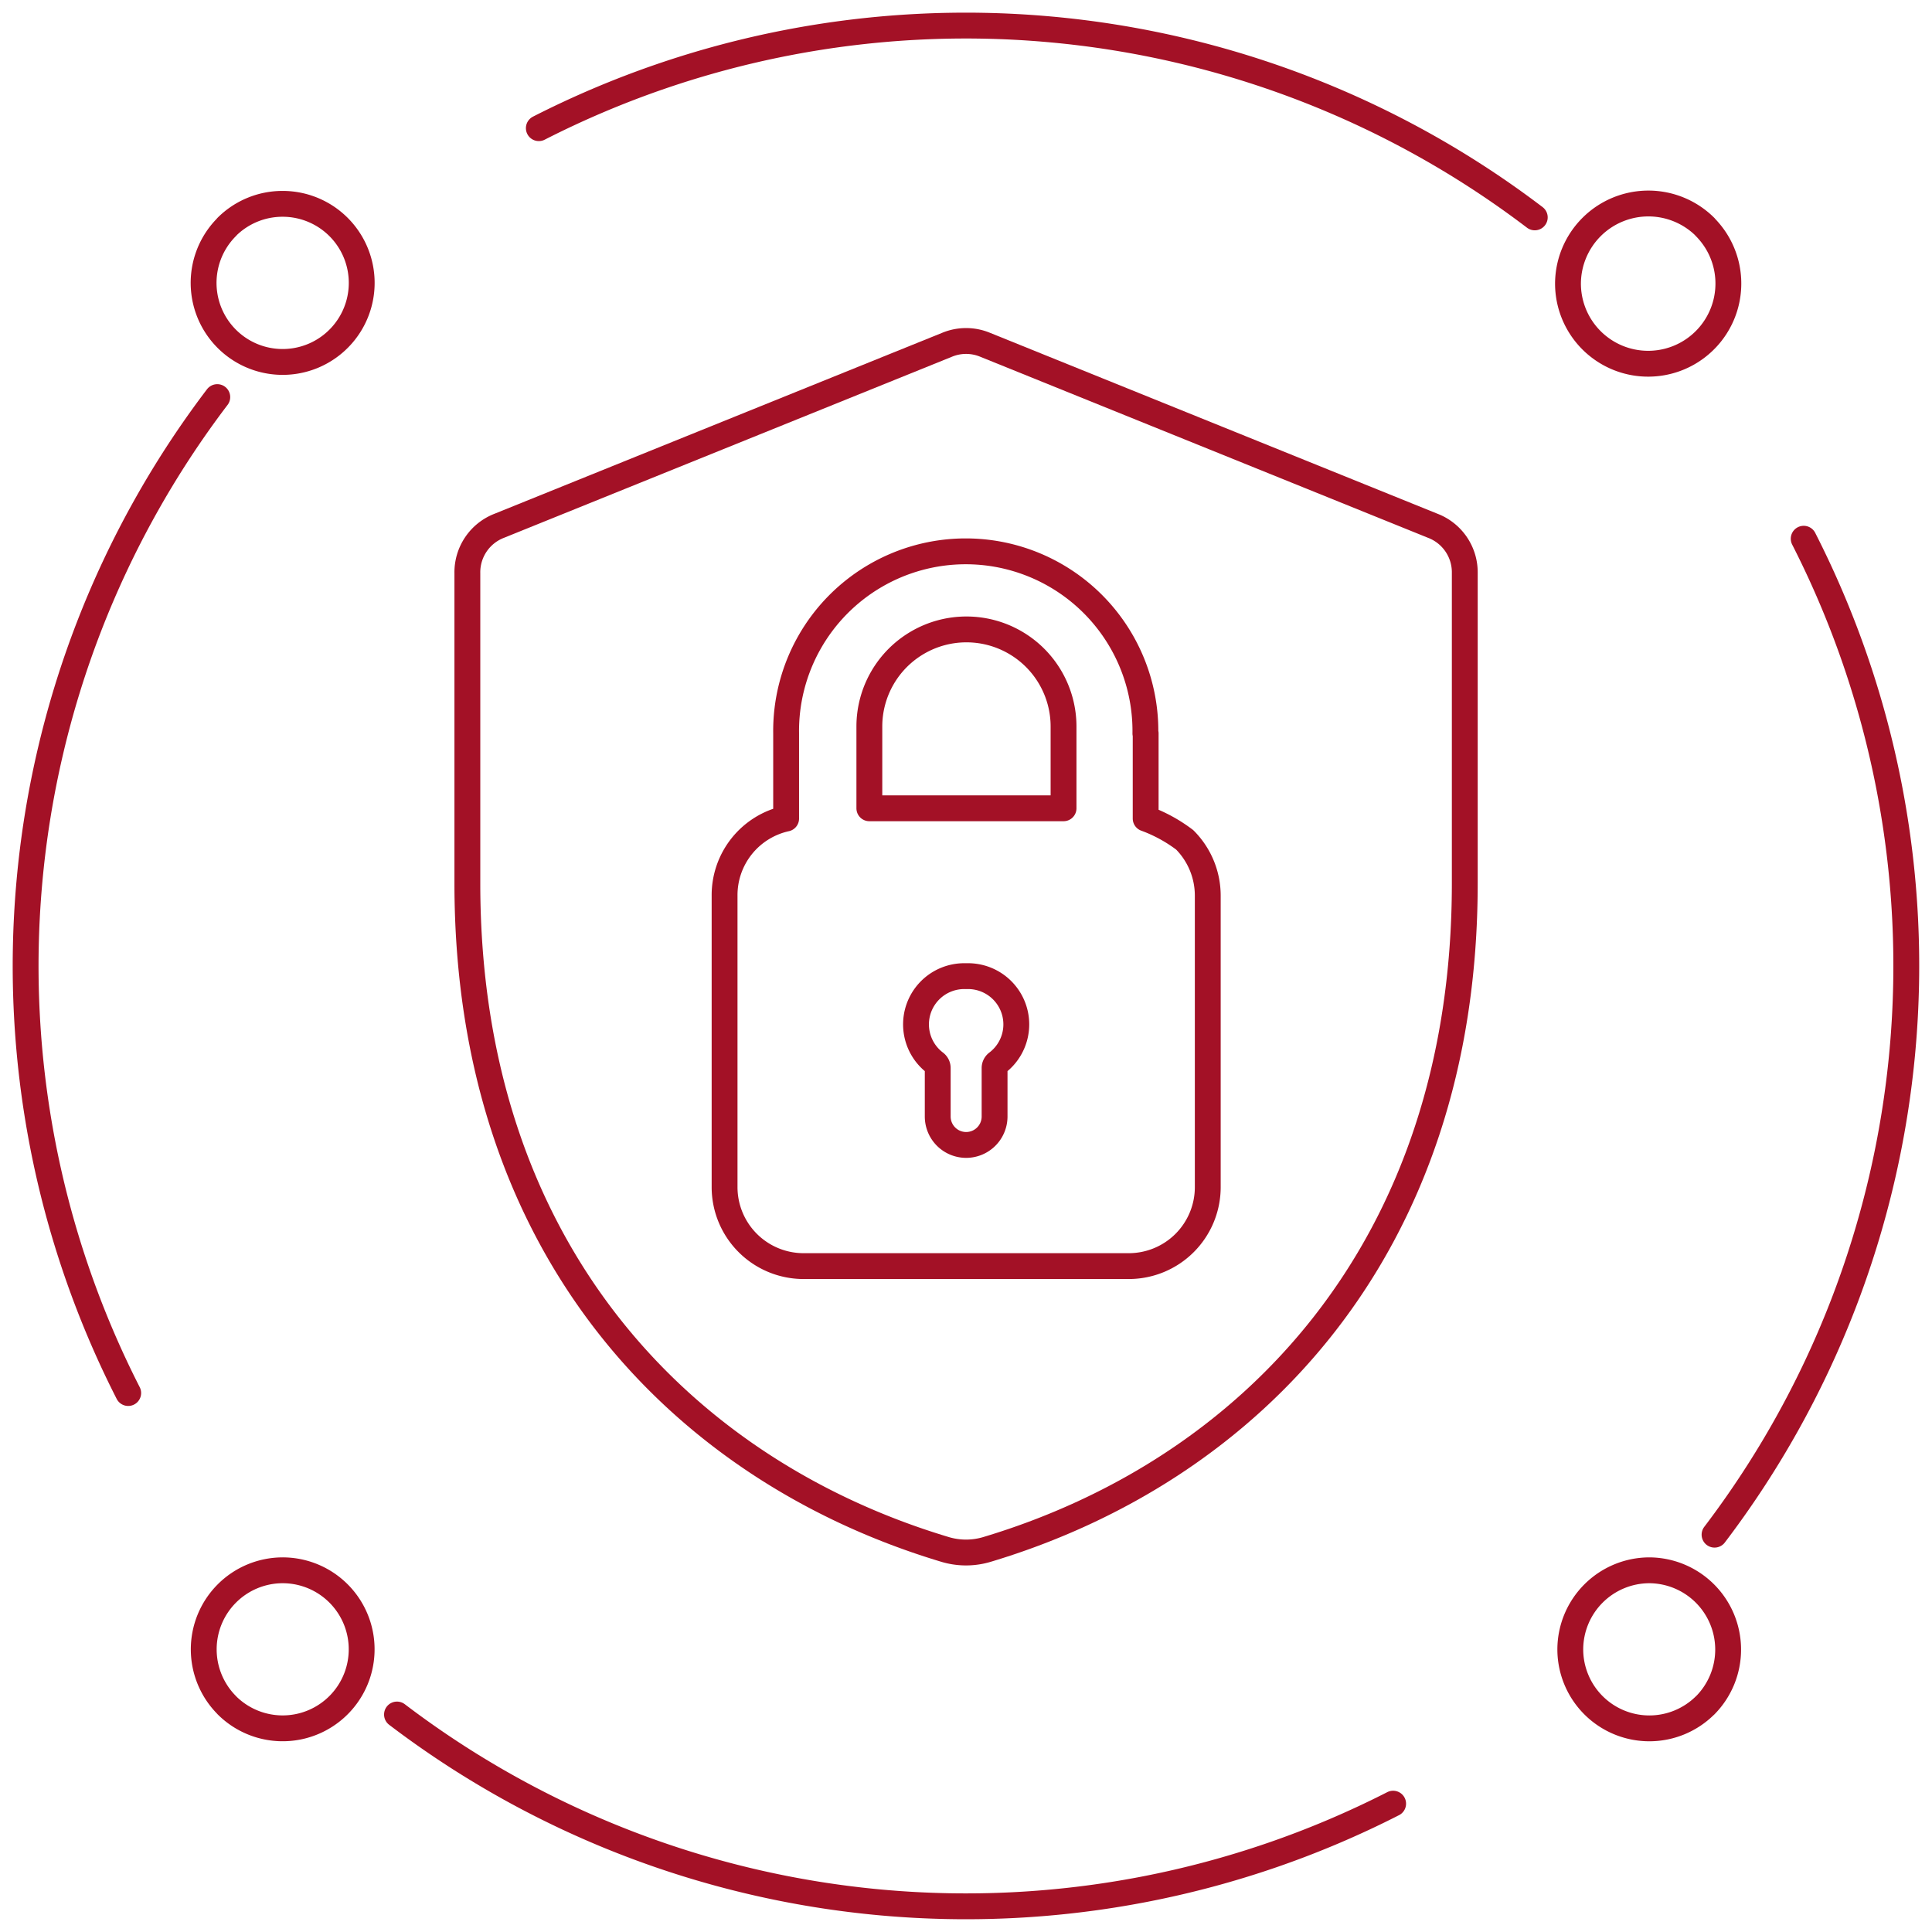
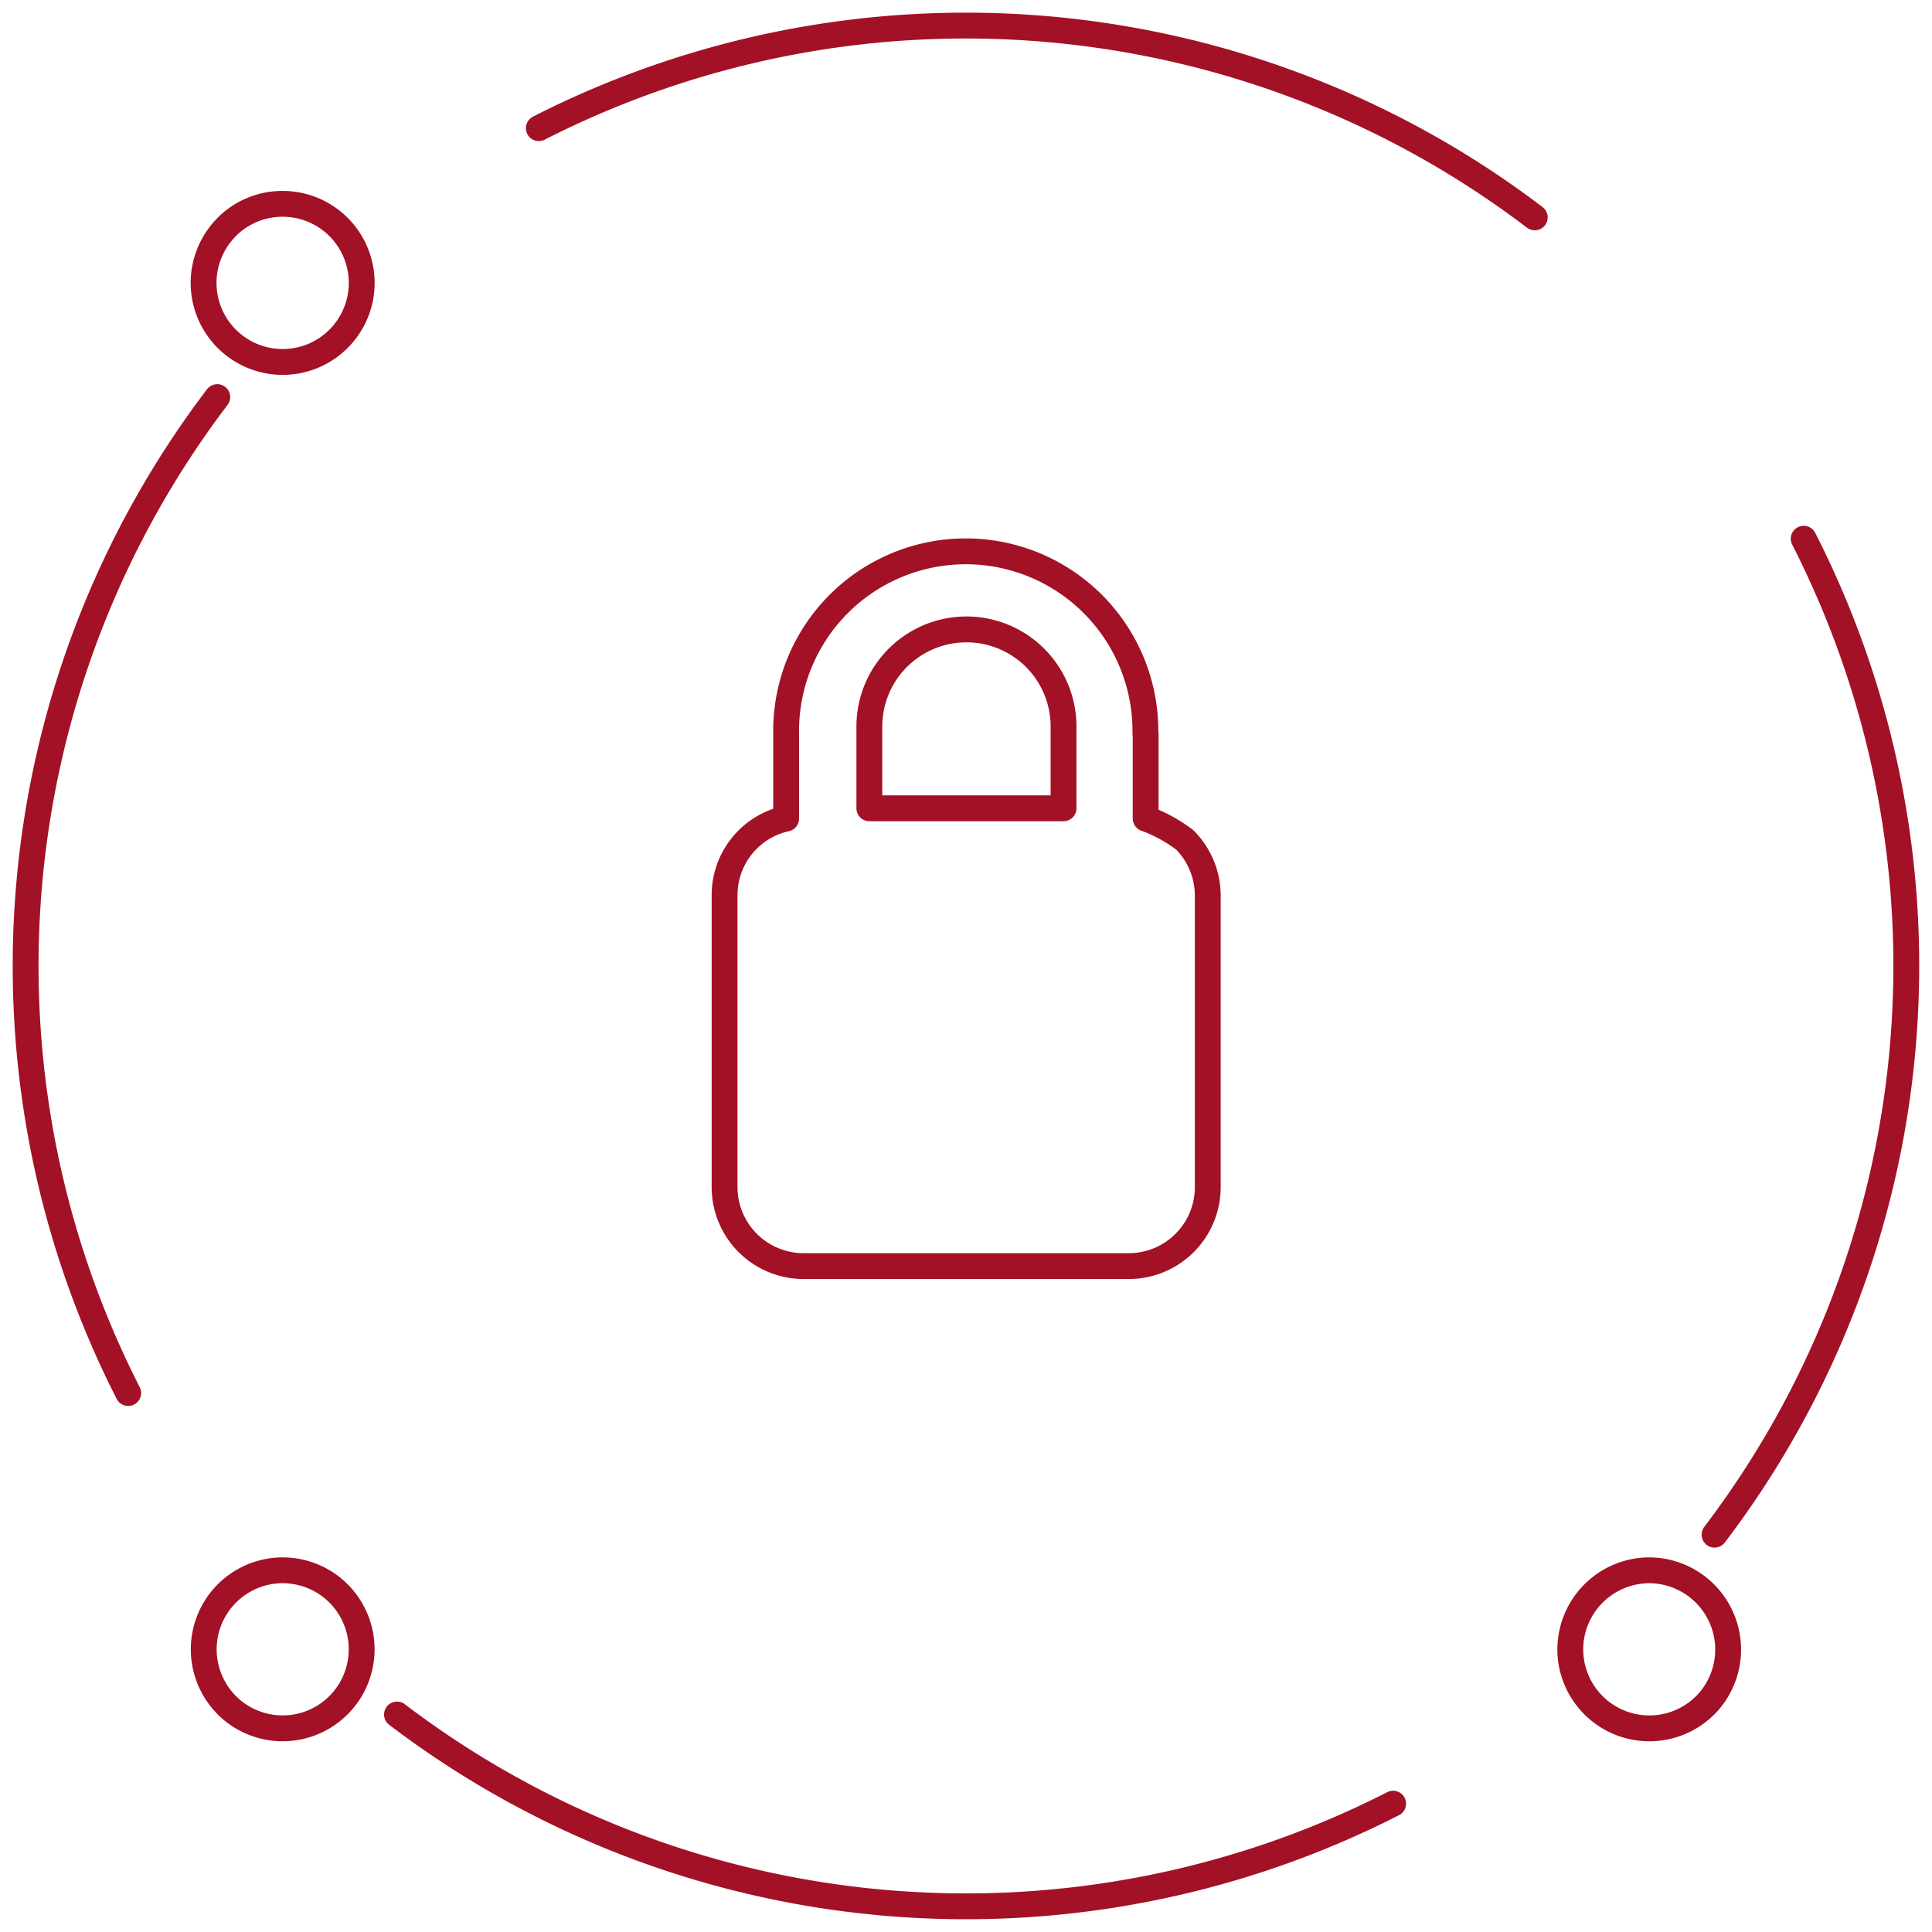
<svg xmlns="http://www.w3.org/2000/svg" width="56.063" height="56.065">
  <defs>
    <clipPath id="a">
      <path fill="none" d="M0 0h56.063v56.065H0z" data-name="Rectangle 67391" />
    </clipPath>
  </defs>
  <g data-name="Group 152443">
    <g fill="none" stroke="#a31126" stroke-linecap="round" stroke-linejoin="round" stroke-width=".75" clip-path="url(#a)" data-name="Group 152423">
      <path d="M6.305 11.523a27.283 27.283 0 0 0-2.585 28.9m7.8 9.329a27.274 27.274 0 0 0 28.906 2.587m9.327-7.806a27.275 27.275 0 0 0 2.587-28.9m-7.804-9.325a27.272 27.272 0 0 0-28.9-2.589m33.847 45.765a2.3 2.3 0 0 0-1.622-3.917h0a2.3 2.3 0 0 0-2.294 2.295h0a2.294 2.294 0 0 0 3.914 1.622Zm-42.9 0a2.293 2.293 0 1 0 1.615-3.917h0a2.294 2.294 0 0 0-1.616 3.914Zm0-42.9a2.294 2.294 0 1 0 1.608-.669 2.291 2.291 0 0 0-1.609.666Z" data-name="Path 4522" />
-       <path d="M49.479 6.585A2.333 2.333 0 0 0 45.5 8.233h0a2.327 2.327 0 1 0 3.975-1.648Z" data-name="Path 4523" />
      <path d="M33.245 21.284v2.468a4.344 4.344 0 0 1 1.133.619 2.294 2.294 0 0 1 .669 1.624v8.453a2.292 2.292 0 0 1-2.289 2.292h-9.442a2.293 2.293 0 0 1-2.29-2.294v-8.45a2.276 2.276 0 0 1 1.786-2.243v-2.469a5.213 5.213 0 1 1 10.425 0Z" data-name="Path 4524" />
-       <path d="M28.032 28.327a1.4 1.4 0 0 1 .9 2.518.189.189 0 0 0-.071.154v1.4a.825.825 0 1 1-1.65 0v-1.4a.189.189 0 0 0-.071-.154 1.4 1.4 0 0 1 .9-2.518Z" data-name="Path 4525" />
      <path d="M30.862 21.084v2.371h-5.635v-2.373a2.817 2.817 0 0 1 5.635 0Z" data-name="Path 4526" />
-       <path d="m41.576 15.257-12.992-5.253a1.442 1.442 0 0 0-1.1 0l-12.996 5.253a1.446 1.446 0 0 0-.926 1.375v9c0 10.653 6.26 17.039 13.833 19.321a2.12 2.12 0 0 0 1.274 0c7.571-2.283 13.836-8.669 13.836-19.322v-9a1.446 1.446 0 0 0-.929-1.374Z" data-name="Path 4527" />
    </g>
  </g>
</svg>